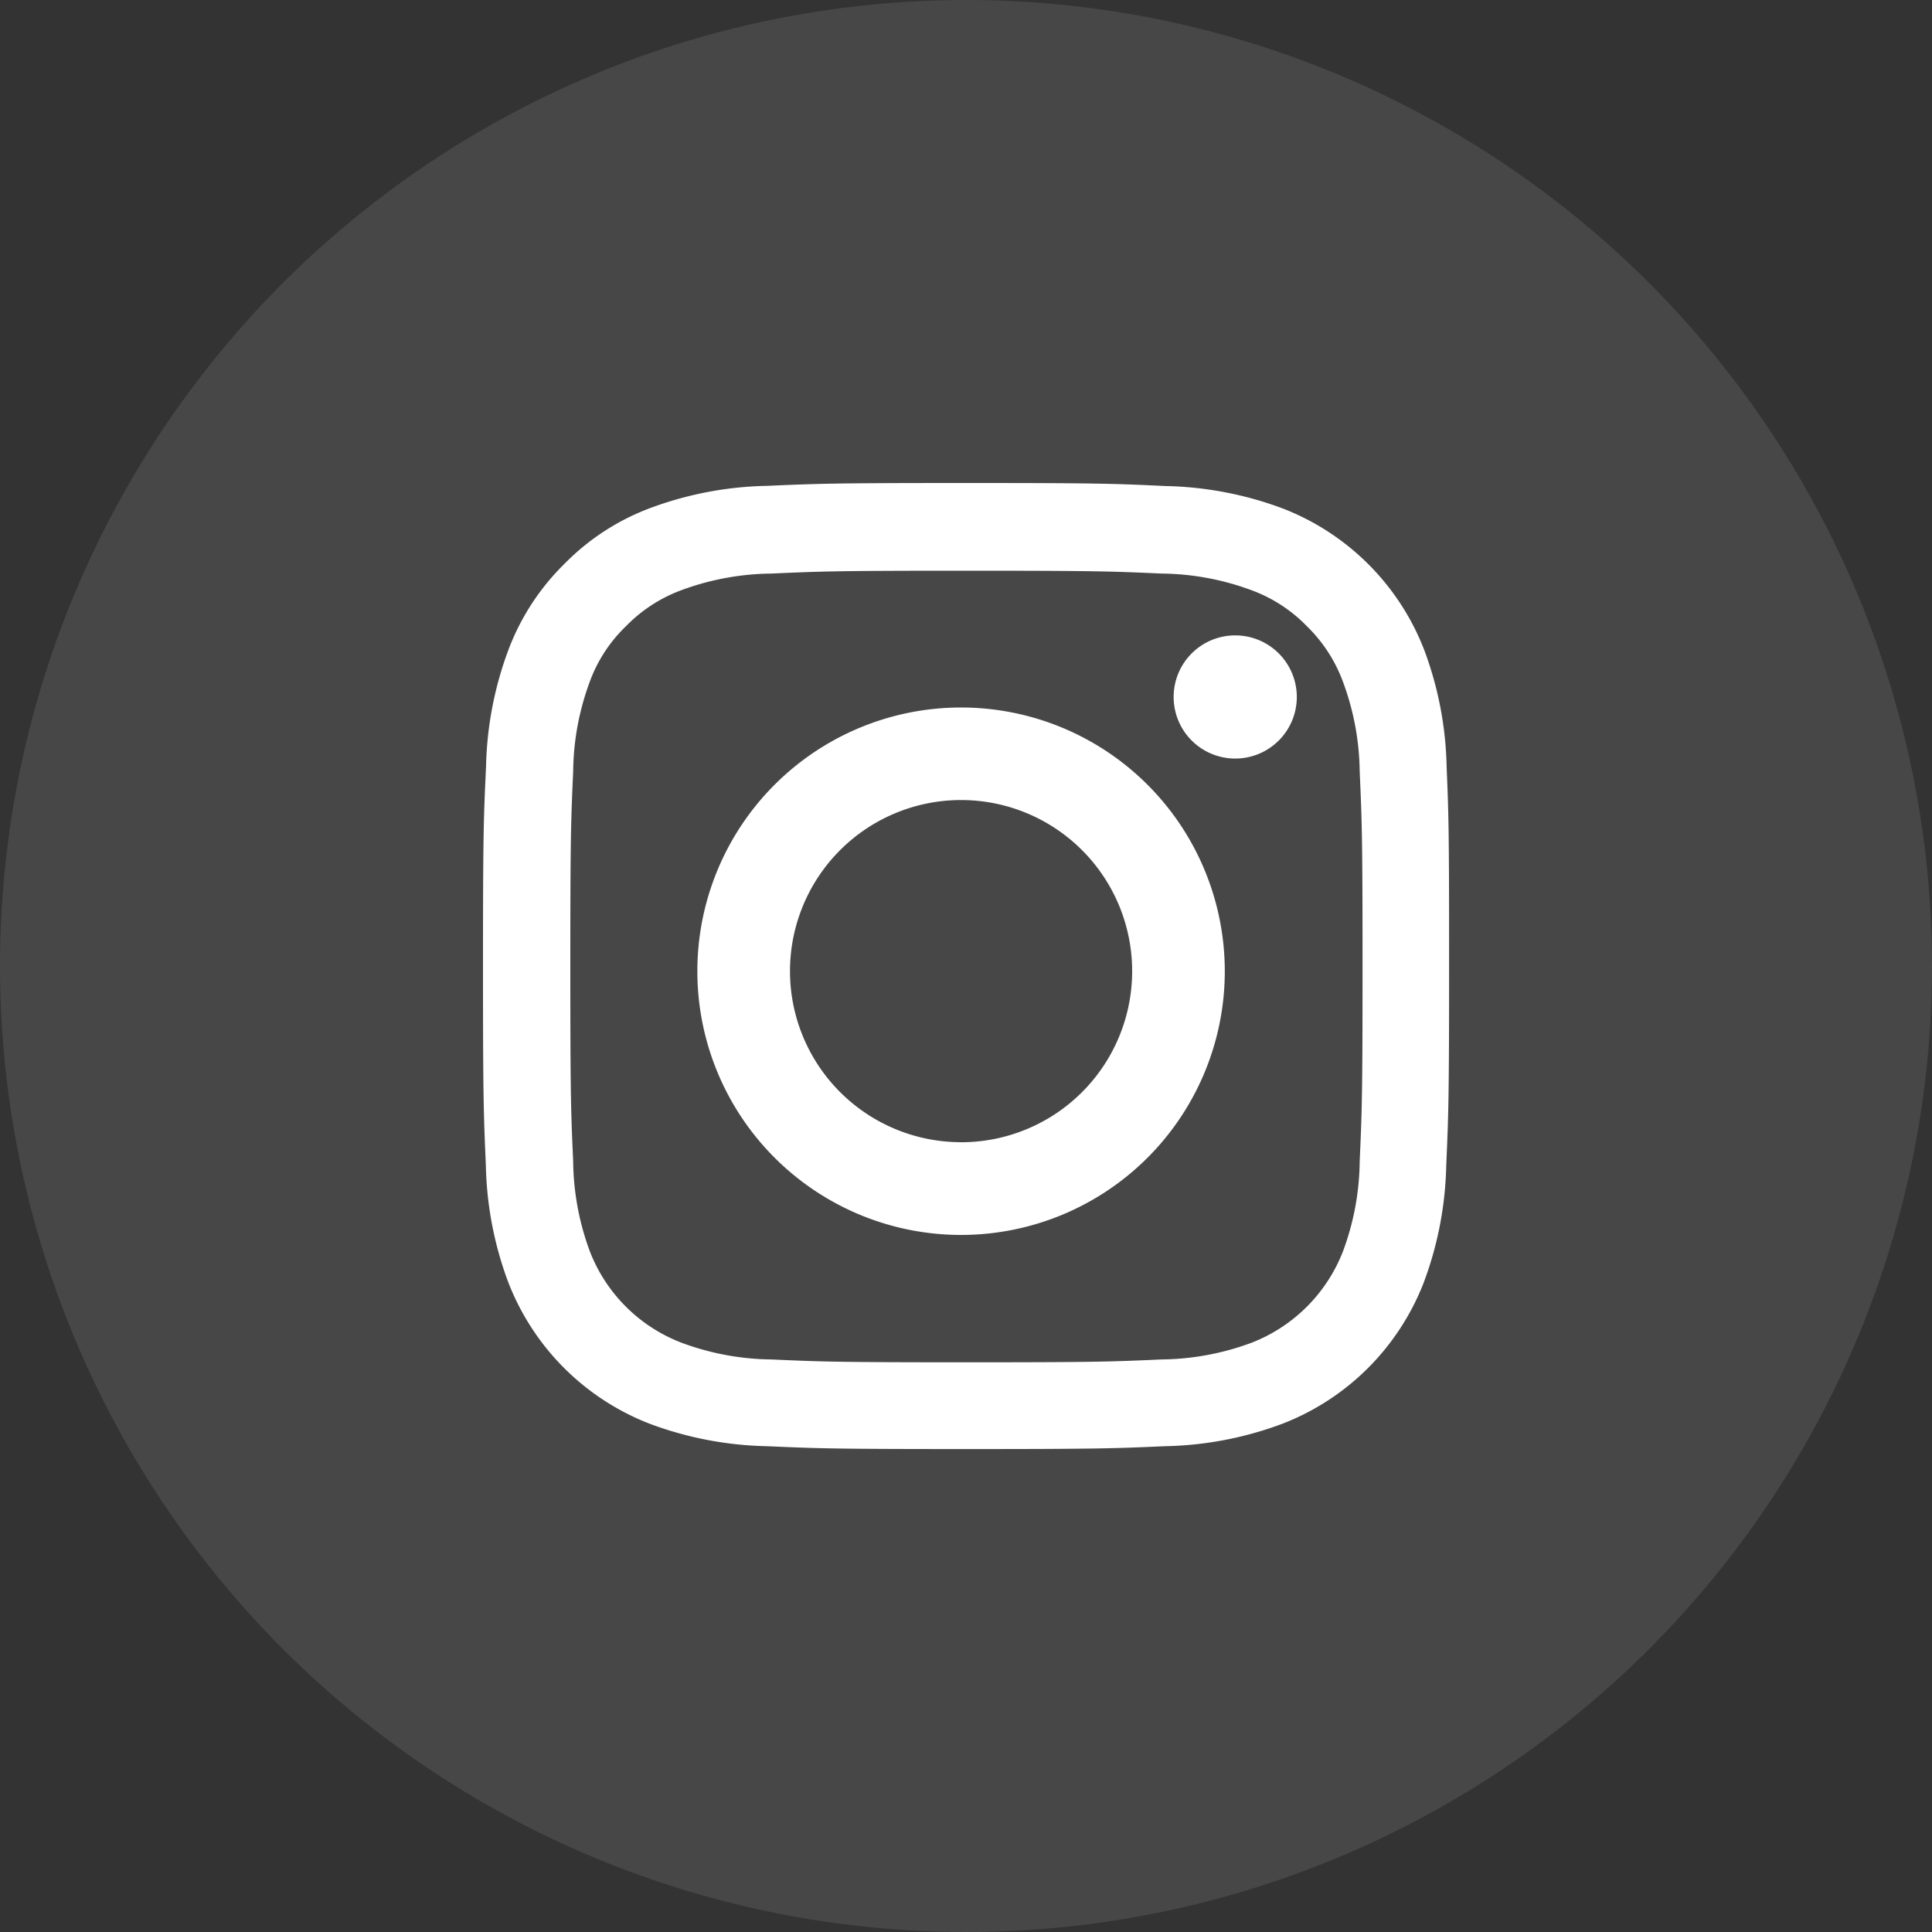
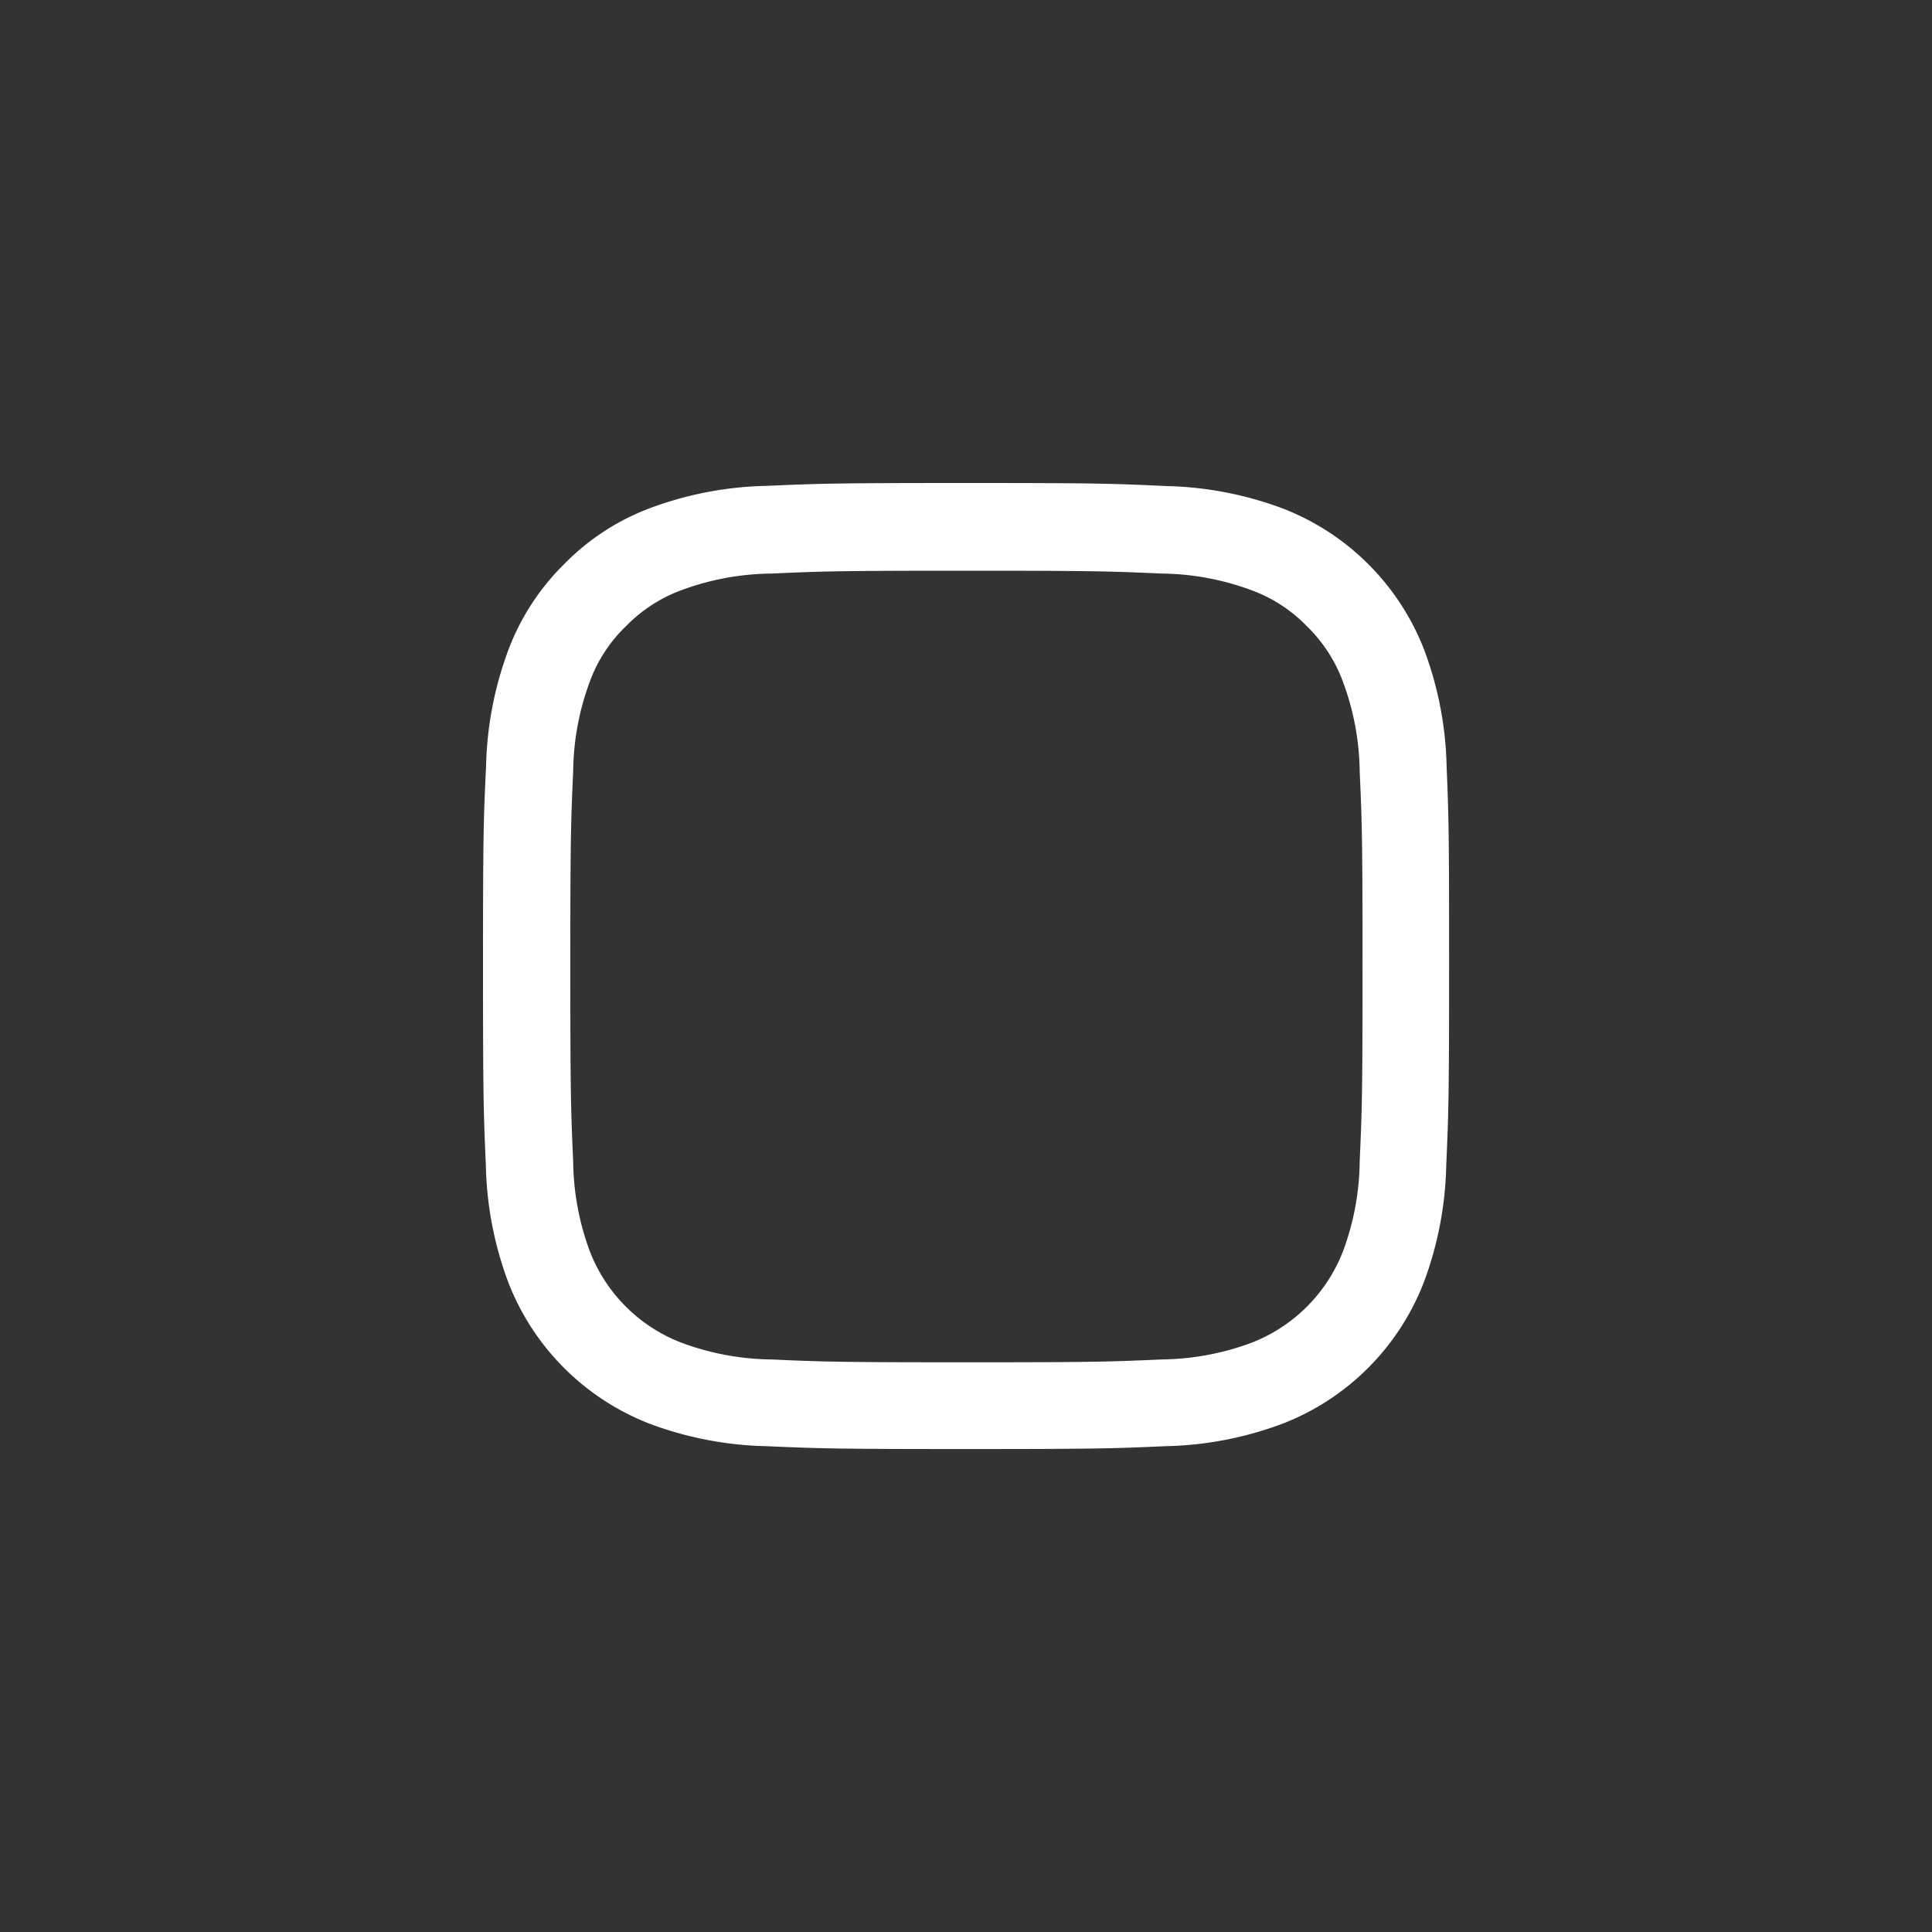
<svg xmlns="http://www.w3.org/2000/svg" width="40" height="40" viewBox="0 0 40 40">
  <rect x="0" y="0" width="40" height="40" fill="#333333" stroke="none" />
  <g id="Group_19183" data-name="Group 19183" transform="translate(5442 -2638)">
-     <circle id="Ellipse_11" data-name="Ellipse 11" cx="20" cy="20" r="20" transform="translate(-5442 2638)" fill="#fff" opacity="0.1" />
    <g id="Group_20247" data-name="Group 20247" transform="translate(-5432.449 2648)">
      <path id="Path_51018" data-name="Path 51018" d="M20.4,5.88a7.306,7.306,0,0,0-.465-2.426A5.123,5.123,0,0,0,17.006.527,7.329,7.329,0,0,0,14.58.063C13.509.012,13.169,0,10.453,0S7.4.012,6.33.059A7.314,7.314,0,0,0,3.9.523,4.881,4.881,0,0,0,2.129,1.68,4.924,4.924,0,0,0,.977,3.45,7.328,7.328,0,0,0,.512,5.876C.461,6.947.449,7.287.449,10s.012,3.055.059,4.122A7.307,7.307,0,0,0,.973,16.55,5.123,5.123,0,0,0,3.9,19.477a7.33,7.33,0,0,0,2.427.465c1.067.047,1.407.059,4.123.059s3.056-.012,4.123-.059A7.308,7.308,0,0,0,17,19.477a5.116,5.116,0,0,0,2.927-2.926,7.332,7.332,0,0,0,.465-2.426c.047-1.067.059-1.407.059-4.122S20.445,6.947,20.4,5.88Zm-1.8,8.166a5.482,5.482,0,0,1-.344,1.856,3.318,3.318,0,0,1-1.9,1.9,5.5,5.5,0,0,1-1.856.344c-1.055.047-1.372.059-4.041.059s-2.989-.012-4.041-.059A5.481,5.481,0,0,1,4.56,17.8a3.3,3.3,0,0,1-1.9-1.895,5.5,5.5,0,0,1-.344-1.856c-.047-1.055-.059-1.371-.059-4.04s.012-2.989.059-4.04a5.478,5.478,0,0,1,.344-1.856,3.04,3.04,0,0,1,.75-1.149,3.1,3.1,0,0,1,1.149-.746A5.507,5.507,0,0,1,6.42,1.875c1.055-.047,1.372-.059,4.041-.059s2.989.012,4.041.059a5.484,5.484,0,0,1,1.856.344,3.076,3.076,0,0,1,1.149.746,3.109,3.109,0,0,1,.746,1.149A5.5,5.5,0,0,1,18.6,5.97c.047,1.055.059,1.371.059,4.04s-.012,2.981-.059,4.036Zm0,0" transform="translate(0 0)" fill="#fff" />
-       <path id="Path_51019" data-name="Path 51019" d="M130.41,90.093a5.46,5.46,0,1,0,5.46,5.46A5.461,5.461,0,0,0,130.41,90.093Zm0,9a3.542,3.542,0,1,1,3.542-3.542A3.542,3.542,0,0,1,130.41,99.094Zm6.951-9.218a1.275,1.275,0,1,1-1.275-1.275,1.275,1.275,0,0,1,1.275,1.275Zm0,0" transform="translate(-120.063 -85.445)" fill="#fff" />
    </g>
  </g>
</svg>